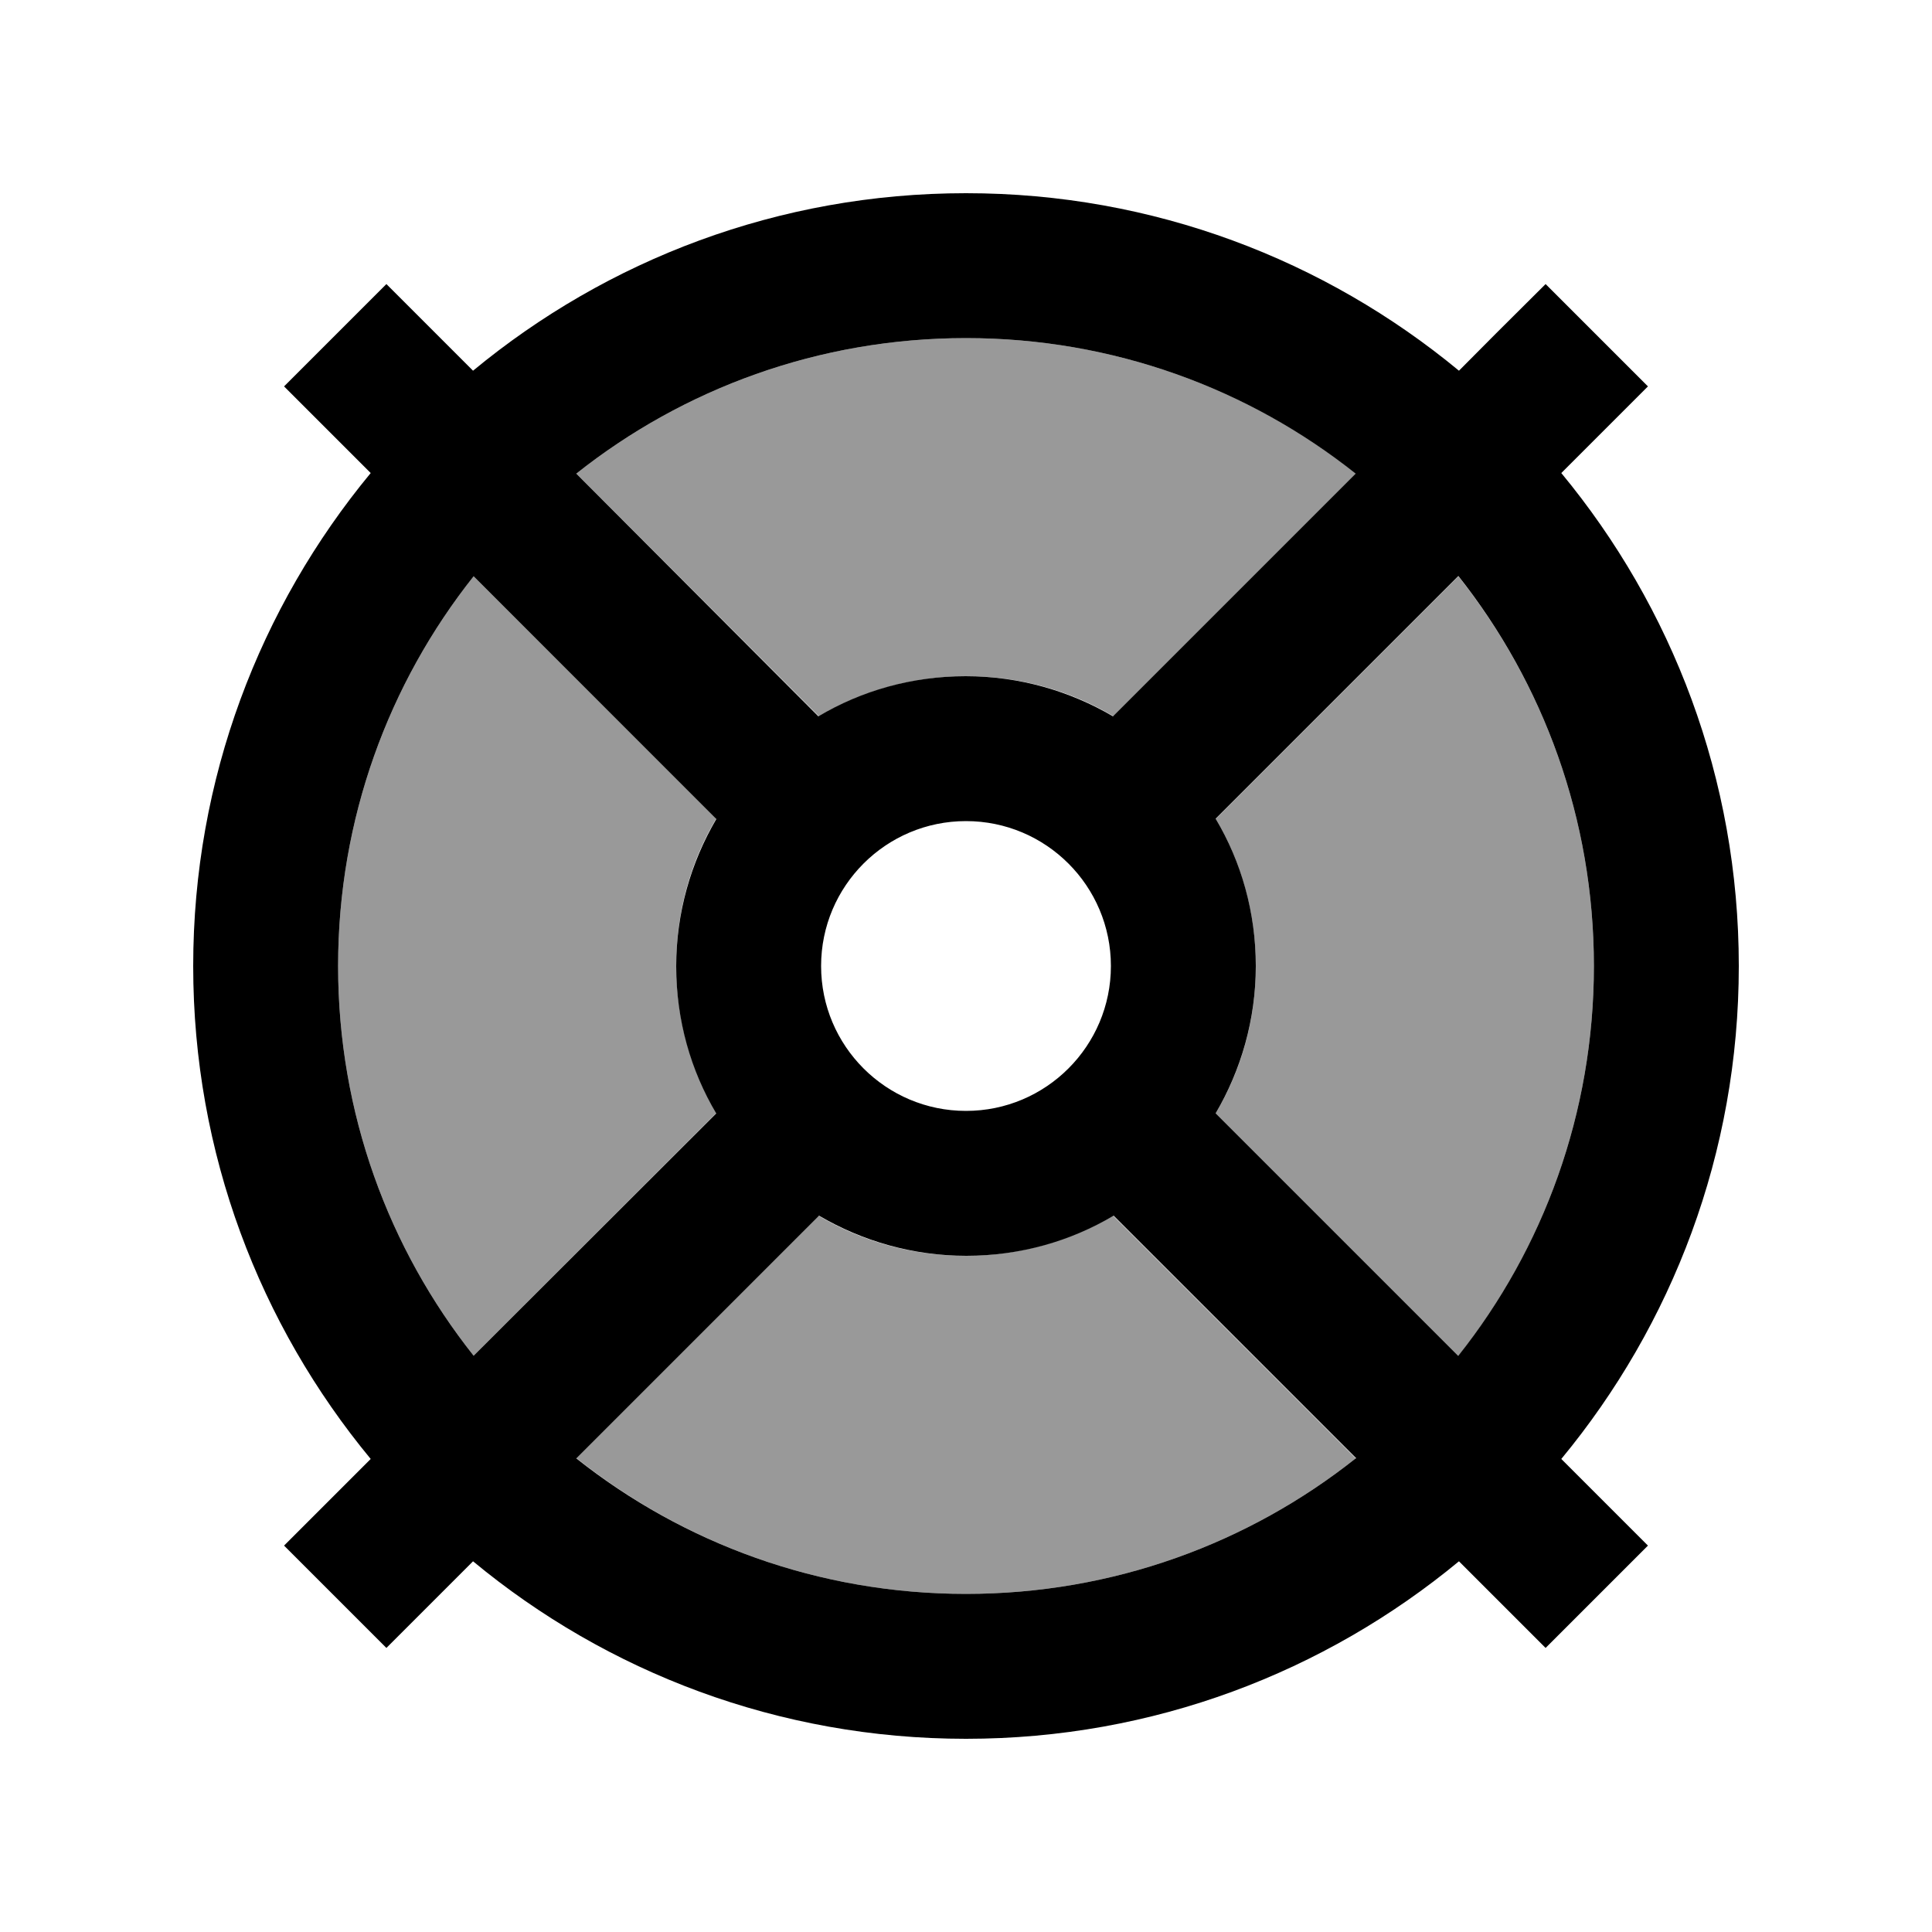
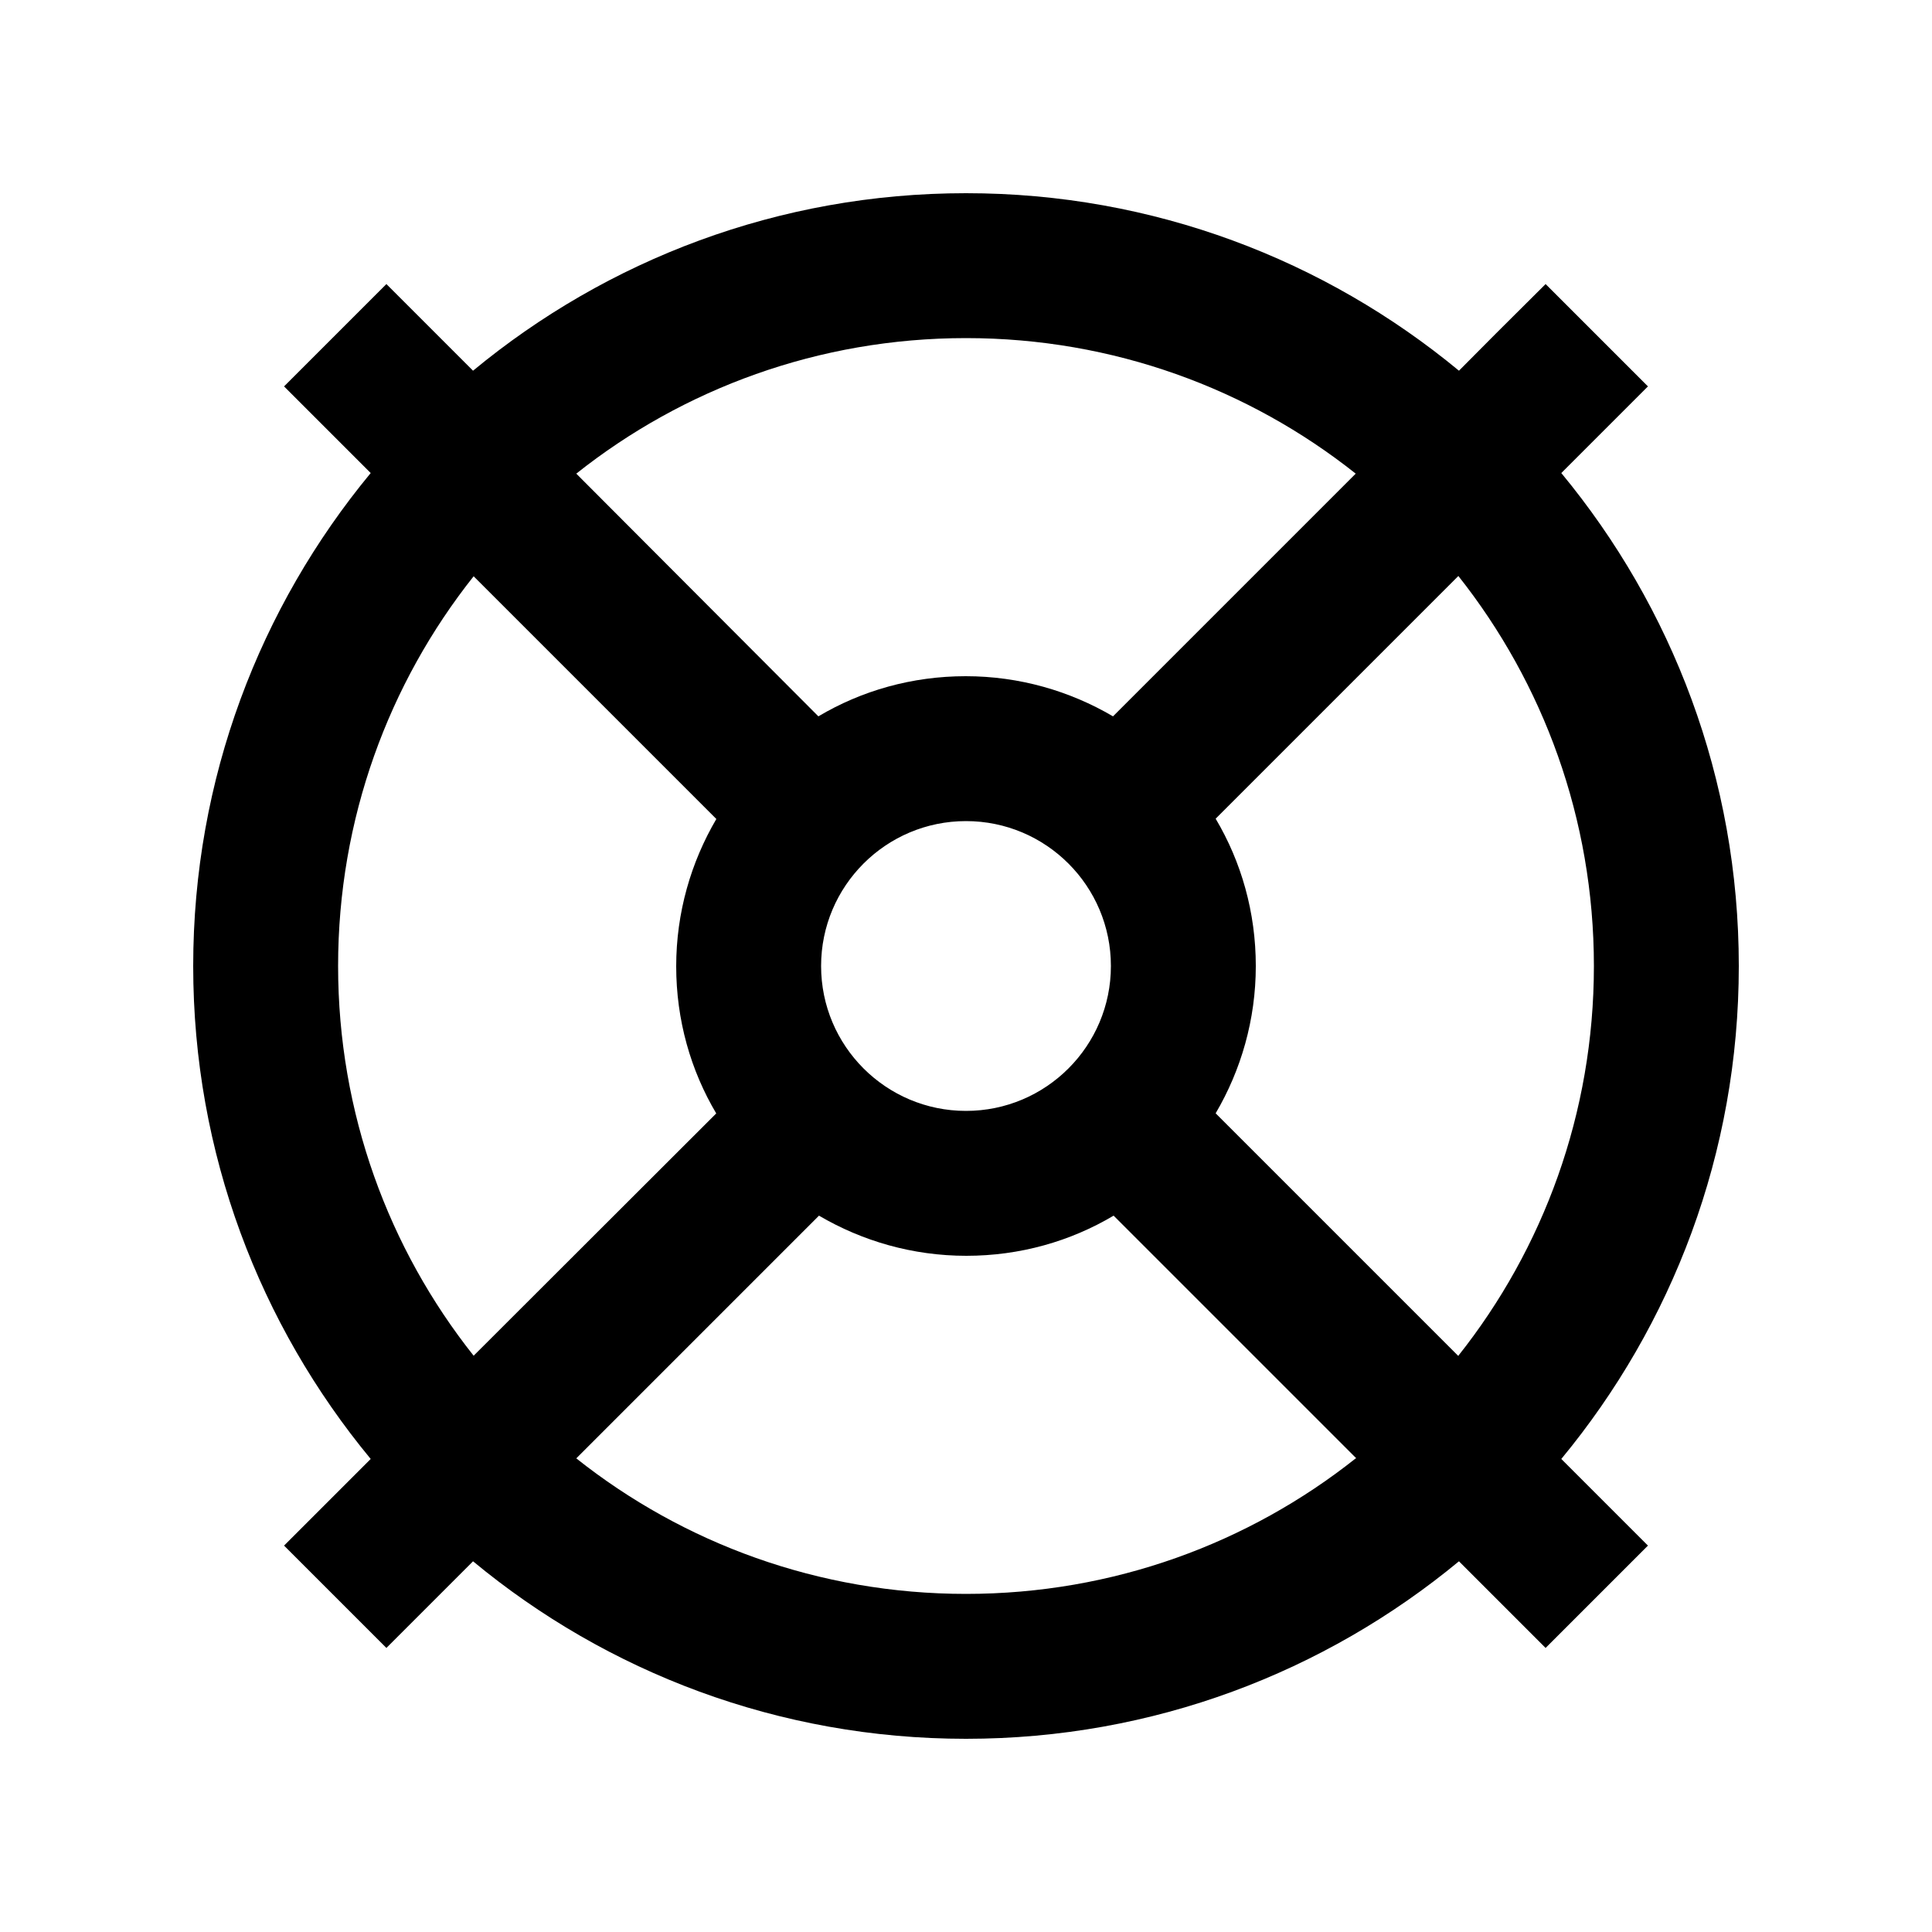
<svg xmlns="http://www.w3.org/2000/svg" viewBox="0 0 640 640">
-   <path opacity=".4" fill="currentColor" d="M112 320C112 368.8 128.8 413.7 156.9 449.1L237.3 368.7C228.9 354.4 224 337.7 224 319.9C224 302.1 228.8 285.4 237.3 271.1L156.9 190.9C128.8 226.3 112 271.2 112 320zM190.9 156.9L271.3 237.3C285.6 228.9 302.3 224 320.1 224C337.9 224 354.6 228.8 368.9 237.3L449.3 156.9C413.7 128.8 368.8 112 320 112C271.2 112 226.3 128.8 190.9 156.9zM190.9 483C226.3 511.2 271.2 528 320 528C368.8 528 413.7 511.2 449.1 483.1L368.7 402.7C354.4 411.1 337.7 416 319.9 416C302.1 416 285.4 411.2 271.1 402.7L190.7 483.1zM402.7 271.2C411.1 285.5 416 302.2 416 320C416 337.8 411.2 354.5 402.7 368.8L483.1 449.2C511.2 413.7 528 368.8 528 320C528 271.2 511.2 226.3 483.1 190.9L402.7 271.3z" />
  <path fill="currentColor" d="M449.1 483.1C413.7 511.2 368.8 528 320 528C271.2 528 226.3 511.2 190.9 483.1L271.3 402.7C285.6 411.1 302.3 416 320.1 416C337.9 416 354.6 411.2 368.9 402.7L449.3 483.1zM517.2 483.3C553.9 438.9 576 382.1 576 320C576 257.9 553.9 201.1 517.2 156.7C524.2 149.7 533.8 140.1 545.9 128L512 94.1C499.8 106.2 490.2 115.8 483.3 122.8C438.9 86.1 382.1 64 320 64C257.9 64 201.1 86.1 156.7 122.8L128 94.1L94.1 128L122.8 156.7C86.1 201.1 64 257.9 64 320C64 382.1 86.1 438.9 122.8 483.3C115.8 490.3 106.2 499.9 94.1 512L128 545.9C140.2 533.7 149.8 524.1 156.7 517.2C201 553.9 257.9 576 320 576C382.1 576 438.9 553.9 483.3 517.2C490.3 524.2 499.9 533.8 512 545.9L545.9 512C533.7 499.8 524.1 490.2 517.2 483.3zM483.1 449.2L402.7 368.8C411.1 354.5 416 337.8 416 320C416 302.2 411.2 285.5 402.7 271.2L483.1 190.8C511.2 226.3 528 271.2 528 320C528 368.8 511.2 413.7 483.1 449.1zM449.1 156.9L368.7 237.3C354.4 228.9 337.7 224 319.9 224C302.1 224 285.4 228.8 271.1 237.3L190.9 156.9C226.3 128.8 271.2 112 320 112C368.8 112 413.7 128.8 449.1 156.9zM237.3 368.8L156.9 449.1C128.8 413.7 112 368.8 112 320C112 271.2 128.8 226.3 156.9 190.9L237.3 271.3C228.9 285.6 224 302.3 224 320.1C224 337.9 228.8 354.6 237.3 368.9zM272 320C272 293.5 293.5 272 320 272C346.5 272 368 293.5 368 320C368 346.5 346.5 368 320 368C293.5 368 272 346.5 272 320z" />
</svg>